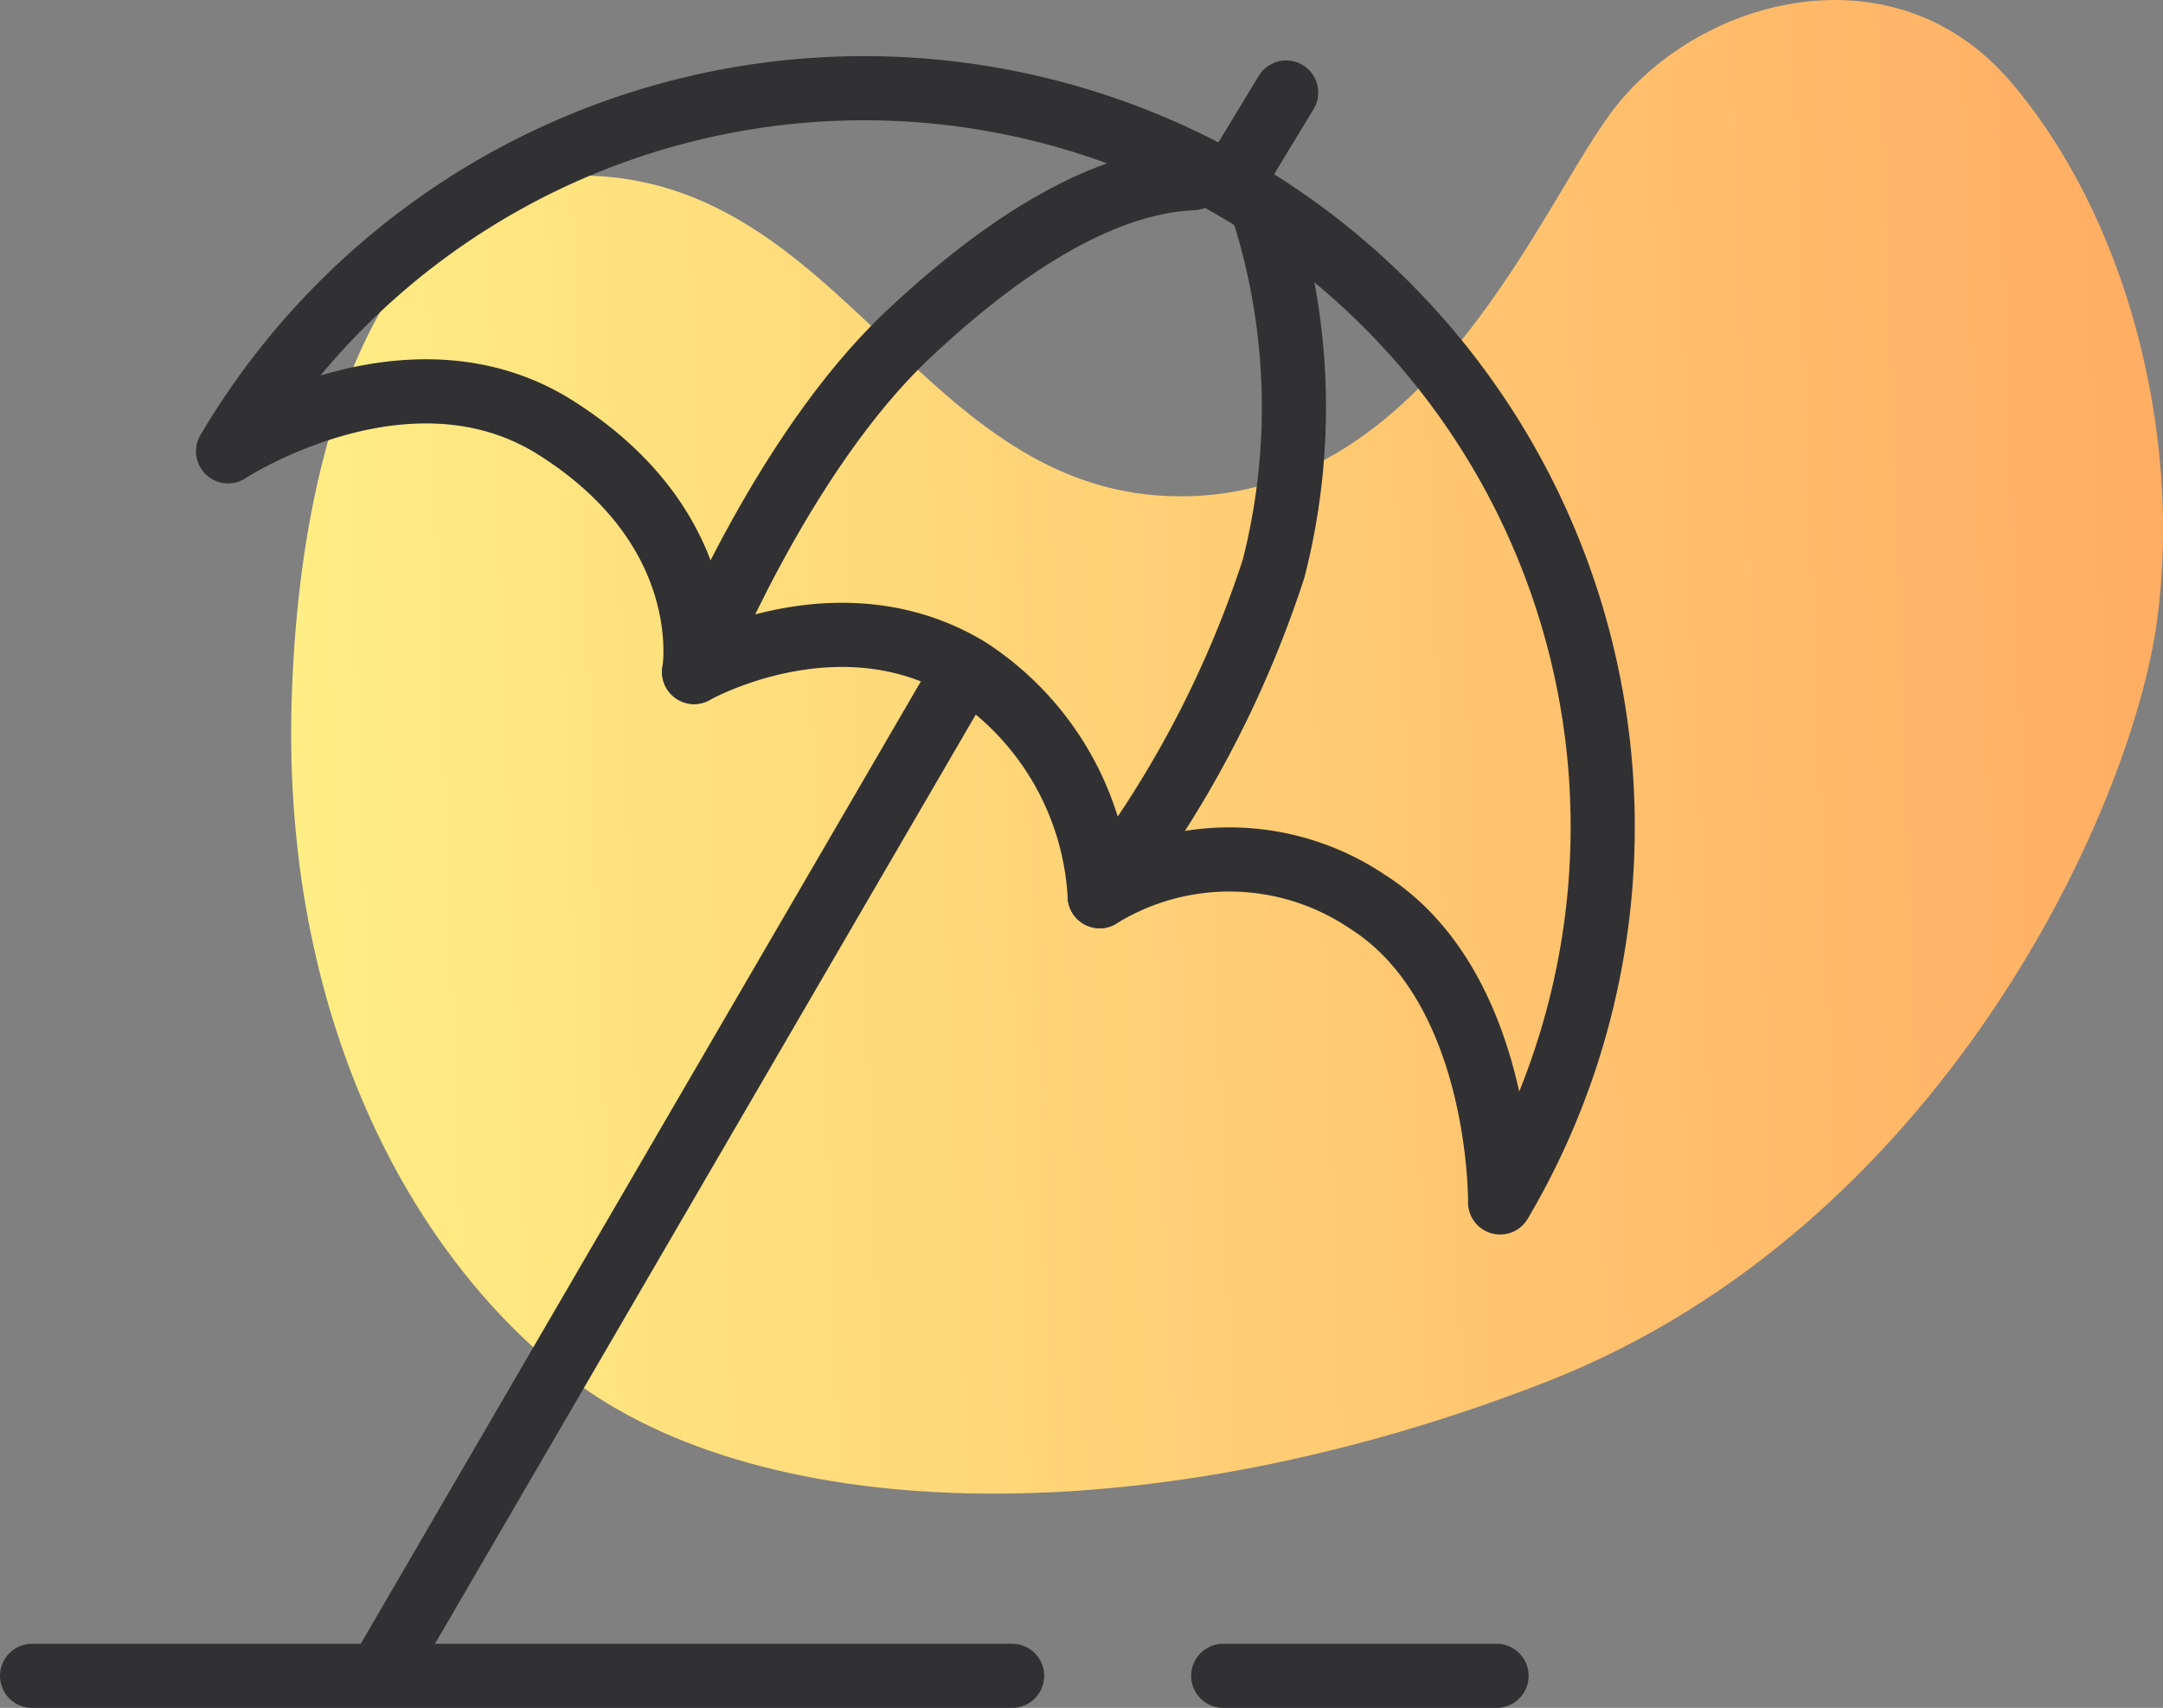
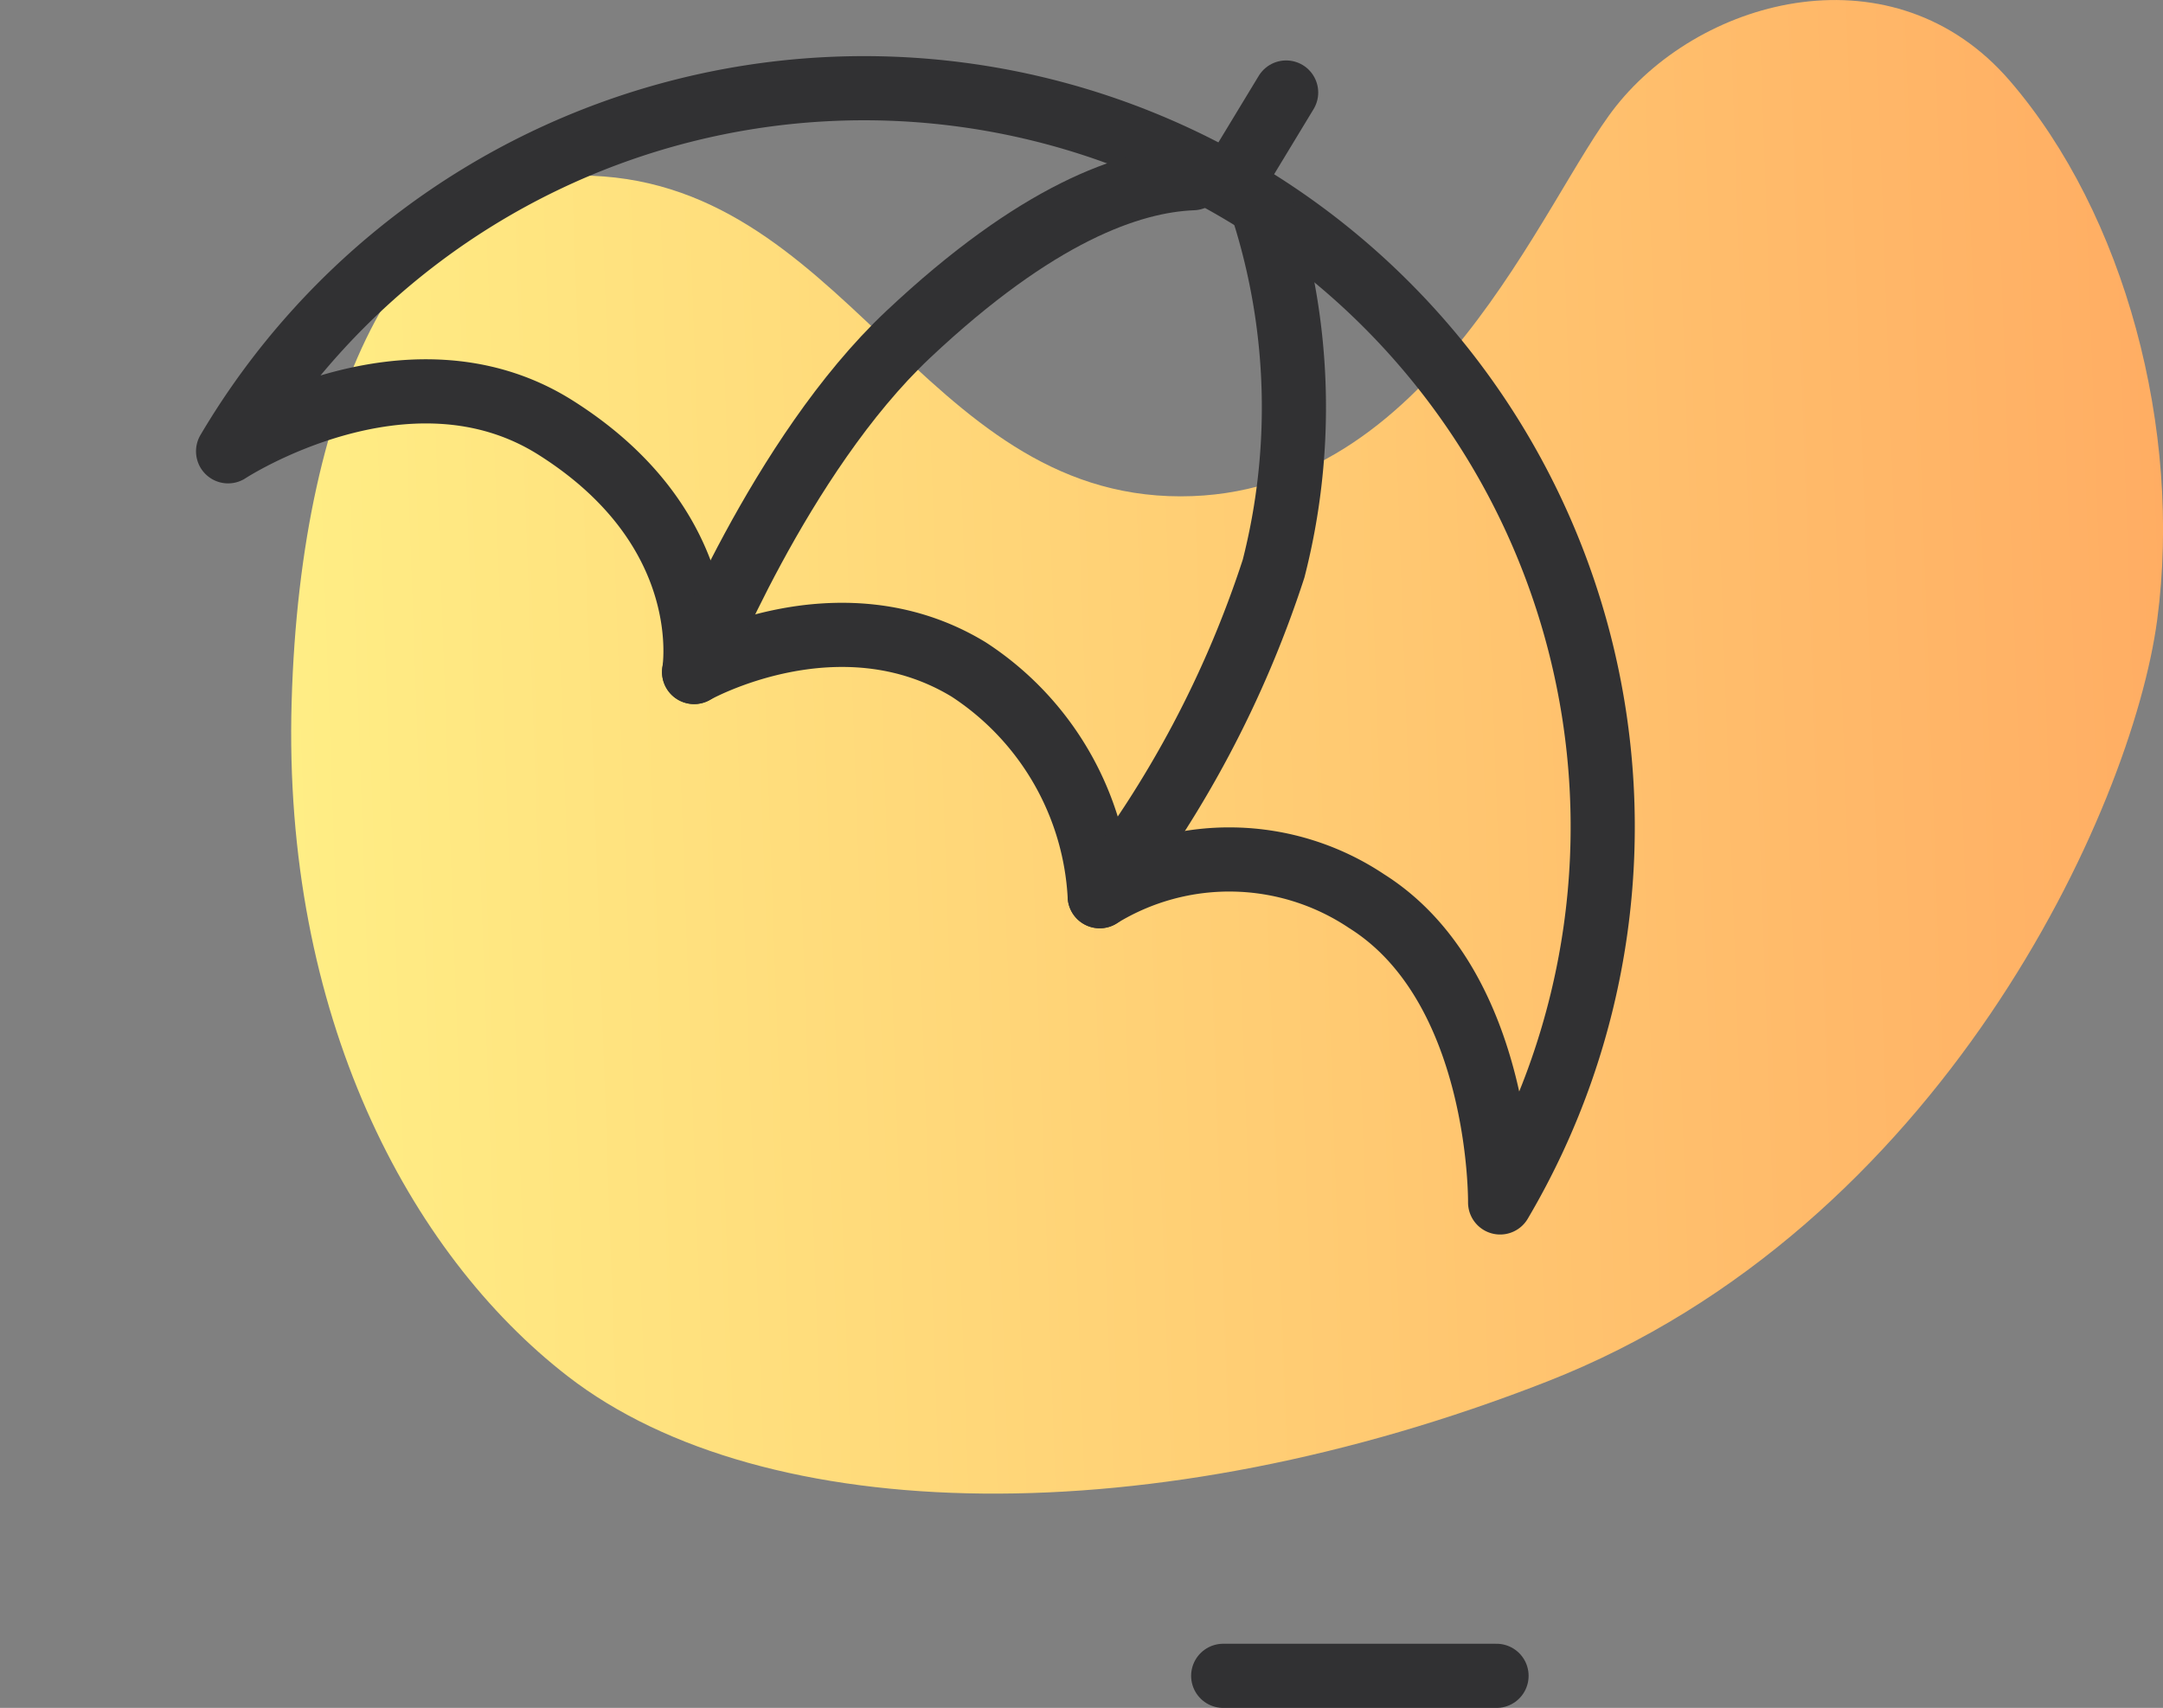
<svg xmlns="http://www.w3.org/2000/svg" width="67.434" height="53.243" viewBox="0 0 67.434 53.243">
  <rect x="0" y="0" width="67.434" height="53.243" fill="#808080" stroke="none" />
  <defs>
    <linearGradient id="a" y1="0.518" x2="1.002" y2="0.488" gradientUnits="objectBoundingBox">
      <stop offset="0" stop-color="#ffee85" />
      <stop offset="0.998" stop-color="#ffad63" />
    </linearGradient>
  </defs>
  <g transform="translate(-307 -1487.174)">
    <path d="M29.472,23.577c7.826,0,11.283-9.276,13.57-12.159,2.727-3.438,8.687-4.958,12.276-.8s5.385,10.879,4.6,16.8S53.166,46.375,40.887,51.176s-24.412,4.558-30.515-.162c-4.968-3.84-8.9-11.279-8.616-21.038s3.662-16.4,8.975-16.4C18.989,13.578,21.357,23.577,29.472,23.577Z" transform="translate(314.336 1479.07)" fill="url(#a)" />
    <g transform="translate(83.492 1443.666)">
      <path d="M267.066,80.993a23.027,23.027,0,0,0-39.657-23.416s5.582-3.657,10.208-.739c5.106,3.221,4.32,7.619,4.32,7.619s4.493-2.551,8.561-.078a9.012,9.012,0,0,1,4.085,7.067,7.7,7.7,0,0,1,8.325.158C267.15,74.275,267.066,80.993,267.066,80.993Z" transform="translate(3.21 0)" fill="none" stroke="#313133" stroke-linejoin="round" stroke-width="2" />
-       <line x1="18.019" y2="30.959" transform="translate(235.297 64.85)" fill="none" stroke="#313133" stroke-linejoin="round" stroke-width="2" />
      <line y1="2.592" x2="1.571" transform="translate(262.034 46.392)" stroke-width="2" stroke="#313133" stroke-linecap="round" stroke-linejoin="round" fill="none" />
      <path d="M234.306,63.035s2.671-6.756,6.675-10.524,6.911-4.792,8.877-4.87" transform="translate(10.842 1.422)" fill="none" stroke="#313133" stroke-linecap="round" stroke-linejoin="round" stroke-width="2" />
      <path d="M240.309,69.488a33.5,33.5,0,0,0,5.42-10.21,20.249,20.249,0,0,0-.314-11.152" transform="translate(17.484 1.958)" fill="none" stroke="#313133" stroke-linecap="round" stroke-linejoin="round" stroke-width="2" />
-       <line x2="30.553" transform="translate(224.508 95.751)" stroke-width="2" stroke="#313133" stroke-linecap="round" stroke-linejoin="round" fill="none" />
      <line x2="8.521" transform="translate(261.643 95.751)" stroke-width="2" stroke="#313133" stroke-linecap="round" stroke-linejoin="round" fill="none" />
    </g>
  </g>
</svg>